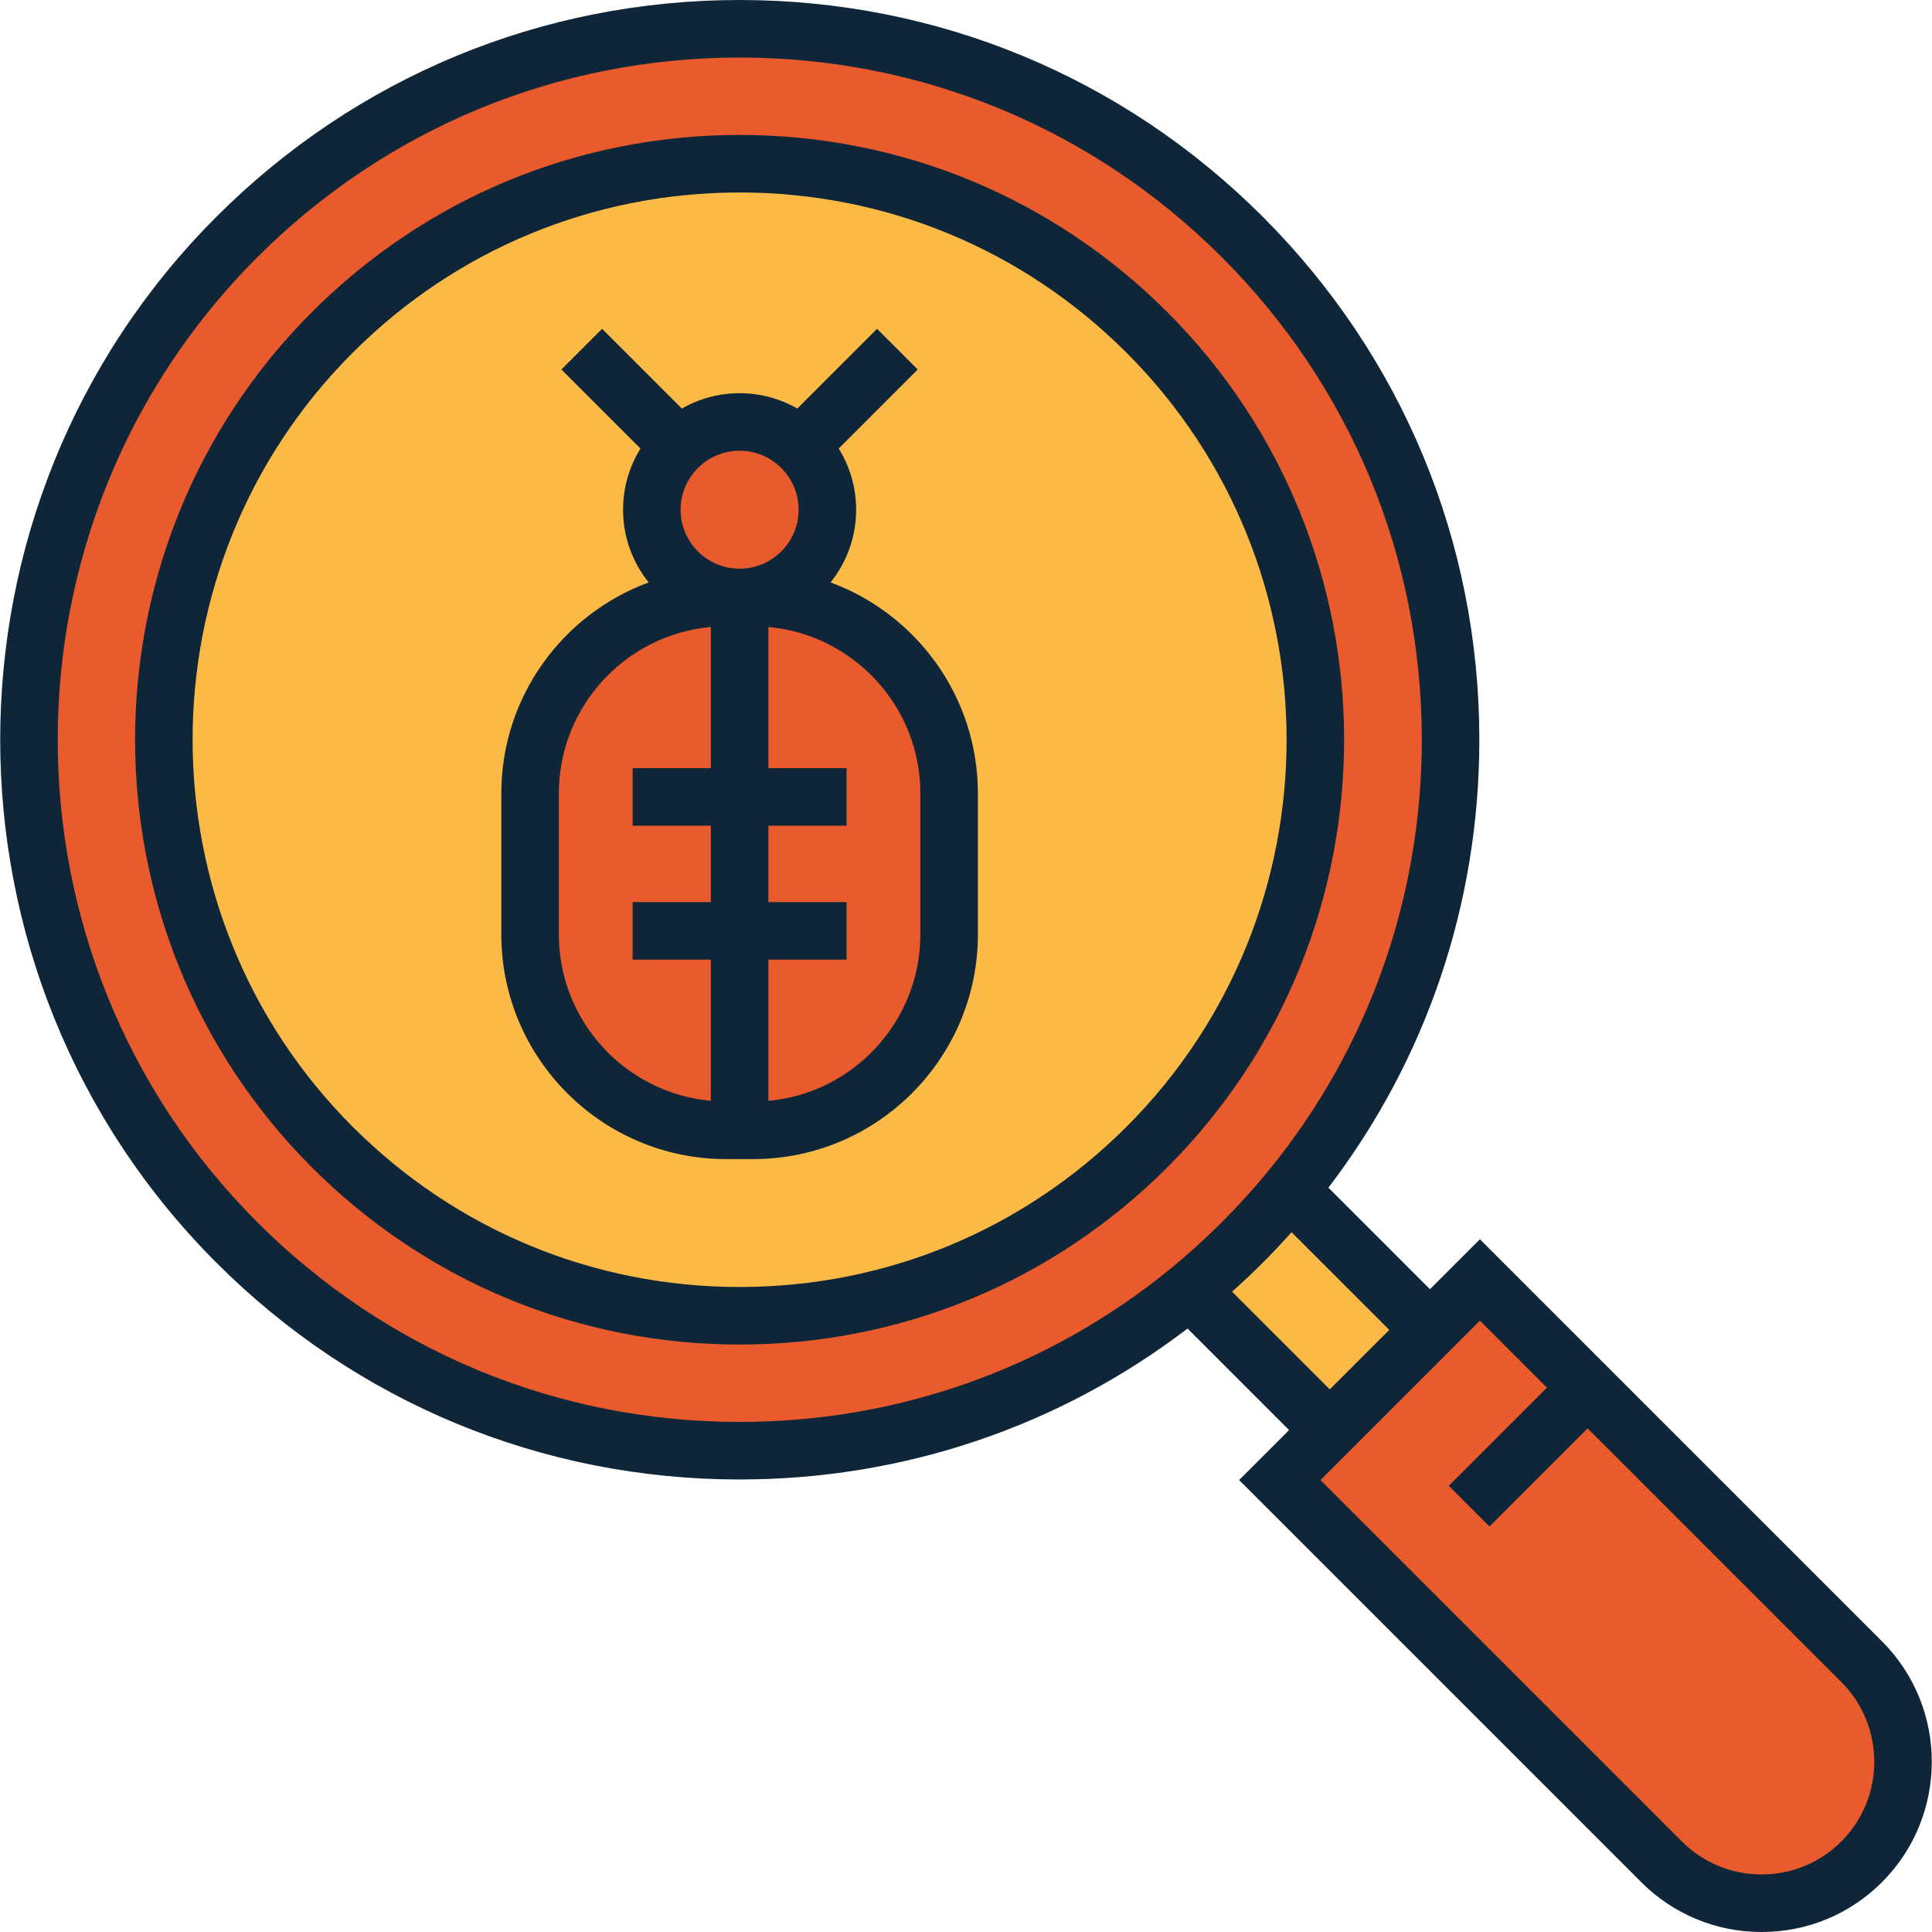
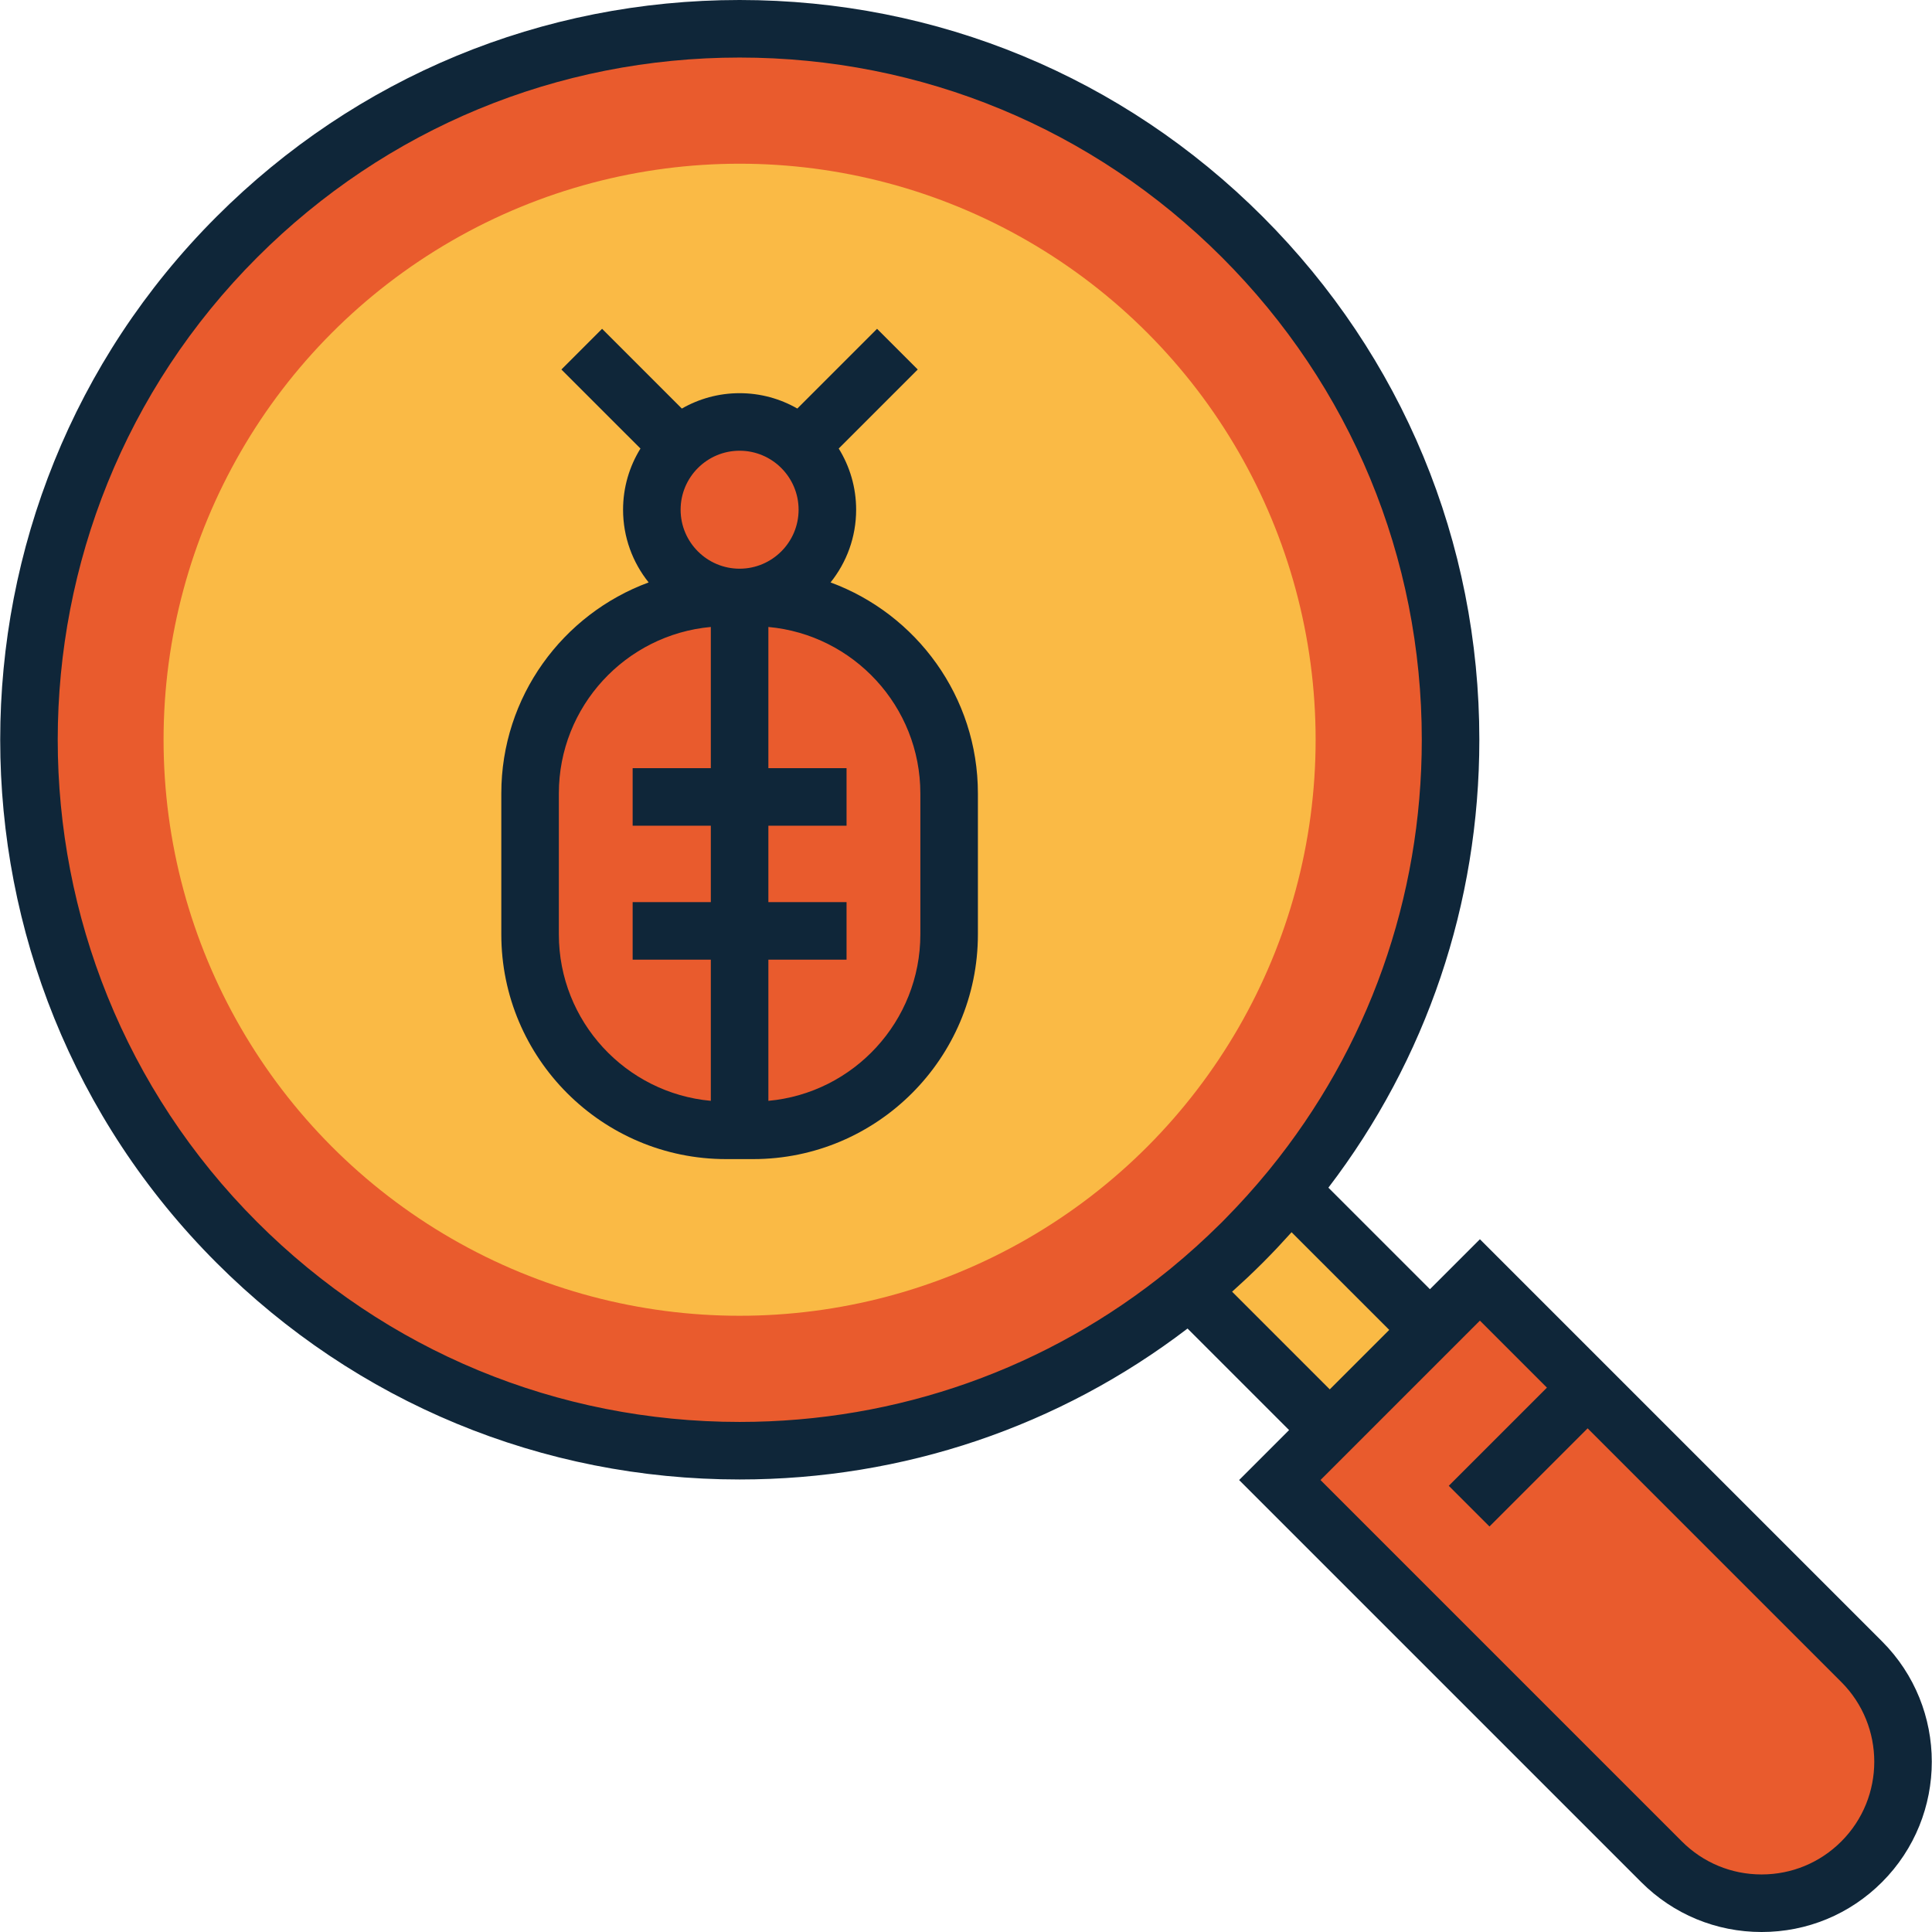
<svg xmlns="http://www.w3.org/2000/svg" version="1.1" id="Capa_1" viewBox="0 0 503.586 503.586" xml:space="preserve" width="512" height="512">
  <g>
    <circle style="fill:#E95B2D;" cx="192.78" cy="192.817" r="185.317" />
    <path style="fill:#FABA45;" d="M323.819,323.857c-4.406,4.406-8.982,8.538-13.699,12.408l36.491,36.491l26.109-26.109   l-36.491-36.491C332.358,314.875,328.227,319.451,323.819,323.857z" />
    <circle style="fill:#FABA45;" cx="192.78" cy="192.817" r="150.145" />
    <path style="fill:#E95B2D;" d="M333.589,385.78l99.503,99.504c14.403,14.403,37.755,14.403,52.158,0   c14.402-14.403,14.402-37.756,0-52.159l-99.504-99.503L333.589,385.78z" />
    <path style="fill:#E95B2D;" d="M247.395,243.547c0,28.211-22.868,51.08-51.079,51.08h-7.068c-28.211,0-51.079-22.869-51.079-51.08   v-36.734c0-28.21,22.868-51.079,51.079-51.079h7.068c28.211,0,51.079,22.869,51.079,51.079V243.547z" />
    <circle style="fill:#E95B2D;" cx="192.781" cy="132.859" r="22.876" />
    <g>
-       <path style="fill:#0F2639;" d="M304.252,81.345C274.476,51.57,234.889,35.172,192.78,35.172    c-42.107,0-81.695,16.398-111.473,46.173c-61.464,61.466-61.464,161.478,0,222.944c29.775,29.775,69.363,46.173,111.472,46.173    s81.697-16.398,111.475-46.173C365.719,242.823,365.718,142.811,304.252,81.345z M192.779,335.462    c-38.102,0-73.923-14.837-100.864-41.779c-55.616-55.617-55.616-146.114-0.001-201.731c26.943-26.942,62.766-41.78,100.866-41.78    c38.102,0,73.923,14.837,100.864,41.779c55.618,55.617,55.619,146.113,0.003,201.732    C266.703,320.625,230.881,335.462,192.779,335.462z" />
      <path style="fill:#0F2639;" d="M490.554,427.822L385.746,323.016l-13.024,13.025l-26.468-26.467    c25.517-33.399,39.344-74.012,39.344-116.756c0-51.503-20.057-99.924-56.475-136.343C292.705,20.056,244.284,0,192.78,0    C141.277,0,92.857,20.056,56.438,56.475c-75.178,75.18-75.178,197.506,0,272.685c36.419,36.418,84.84,56.475,136.344,56.475    c42.745,0,83.358-13.827,116.757-39.344l26.467,26.467l-13.022,13.023l104.807,104.807c8.382,8.382,19.527,12.999,31.382,12.999    s23-4.617,31.383-12.999C507.858,473.282,507.858,445.125,490.554,427.822z M67.045,318.553    c-69.33-69.331-69.33-182.141,0-251.472C100.63,33.496,145.283,15,192.78,15s92.151,18.496,125.735,52.081    c33.586,33.585,52.082,78.239,52.082,125.736c0,41.275-13.975,80.399-39.675,111.982l-0.492,0.6    c-3.427,4.177-7.066,8.213-10.824,12.037c-0.365,0.372-0.722,0.749-1.091,1.118c-0.191,0.19-0.385,0.373-0.576,0.562    c-3.986,3.95-8.209,7.768-12.576,11.351l-0.645,0.529c-31.575,25.677-70.681,39.639-111.938,39.639    C145.284,370.634,100.63,352.138,67.045,318.553z M321.336,336.521c1.128-1.011,2.244-2.038,3.351-3.078    c0.215-0.201,0.433-0.398,0.645-0.6c1.276-1.21,2.542-2.435,3.791-3.684c1.243-1.243,2.463-2.503,3.668-3.774    c0.227-0.239,0.448-0.484,0.674-0.725c1.014-1.08,2.016-2.168,3.001-3.268c0.063-0.069,0.127-0.136,0.189-0.206l25.459,25.458    l-15.503,15.503l-25.459-25.459C321.214,336.635,321.274,336.577,321.336,336.521z M479.946,479.98    c-5.549,5.549-12.928,8.605-20.775,8.605c-7.848,0-15.227-3.056-20.775-8.605l-94.2-94.201l41.551-41.551l17.47,17.47    l-25.587,25.587l10.608,10.607l25.587-25.587l66.123,66.123C491.402,449.884,491.402,468.524,479.946,479.98z" />
      <path style="fill:#0F2639;" d="M216.49,151.815c4.167-5.2,6.667-11.79,6.667-18.956c0-5.847-1.665-11.311-4.54-15.95    l20.598-20.597l-10.605-10.606l-20.783,20.783c-4.439-2.542-9.573-4.004-15.046-4.004c-5.476,0-10.612,1.464-15.054,4.009    l-20.788-20.788l-10.605,10.606l20.606,20.605c-2.872,4.637-4.534,10.098-4.534,15.941c0,7.166,2.5,13.756,6.667,18.956    c-22.391,8.24-38.404,29.783-38.404,54.998v36.734c0,32.301,26.278,58.58,58.579,58.58h7.068c32.301,0,58.579-26.279,58.579-58.58    v-36.734C254.895,181.599,238.881,160.055,216.49,151.815z M208.157,132.859c0,8.478-6.898,15.375-15.377,15.375    c-8.477,0-15.375-6.897-15.375-15.375c0-8.478,6.898-15.375,15.375-15.375C201.259,117.484,208.157,124.381,208.157,132.859z     M145.668,243.547v-36.734c0-22.692,17.437-41.379,39.612-43.391v36.802h-20.377v15h20.377v19.913h-20.377v15h20.377v36.801    C163.105,284.927,145.668,266.239,145.668,243.547z M239.895,243.547c0,22.693-17.437,41.381-39.614,43.392v-36.801h20.377v-15    H200.28v-19.913h20.377v-15H200.28v-36.802c22.178,2.011,39.614,20.698,39.614,43.391V243.547z" />
    </g>
  </g>
</svg>